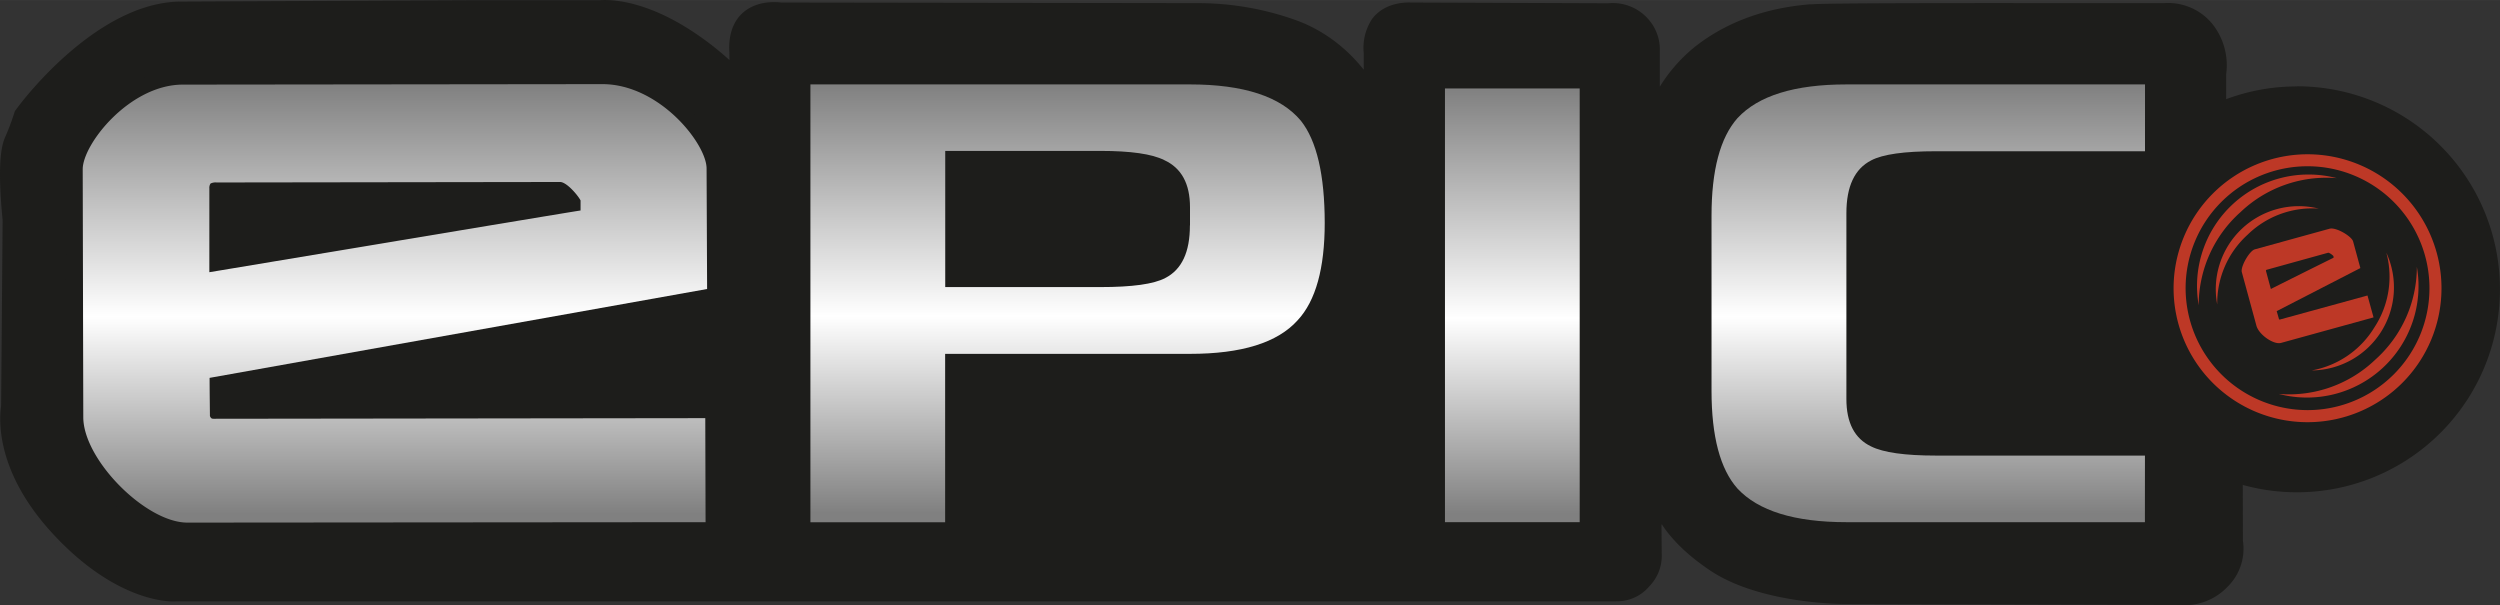
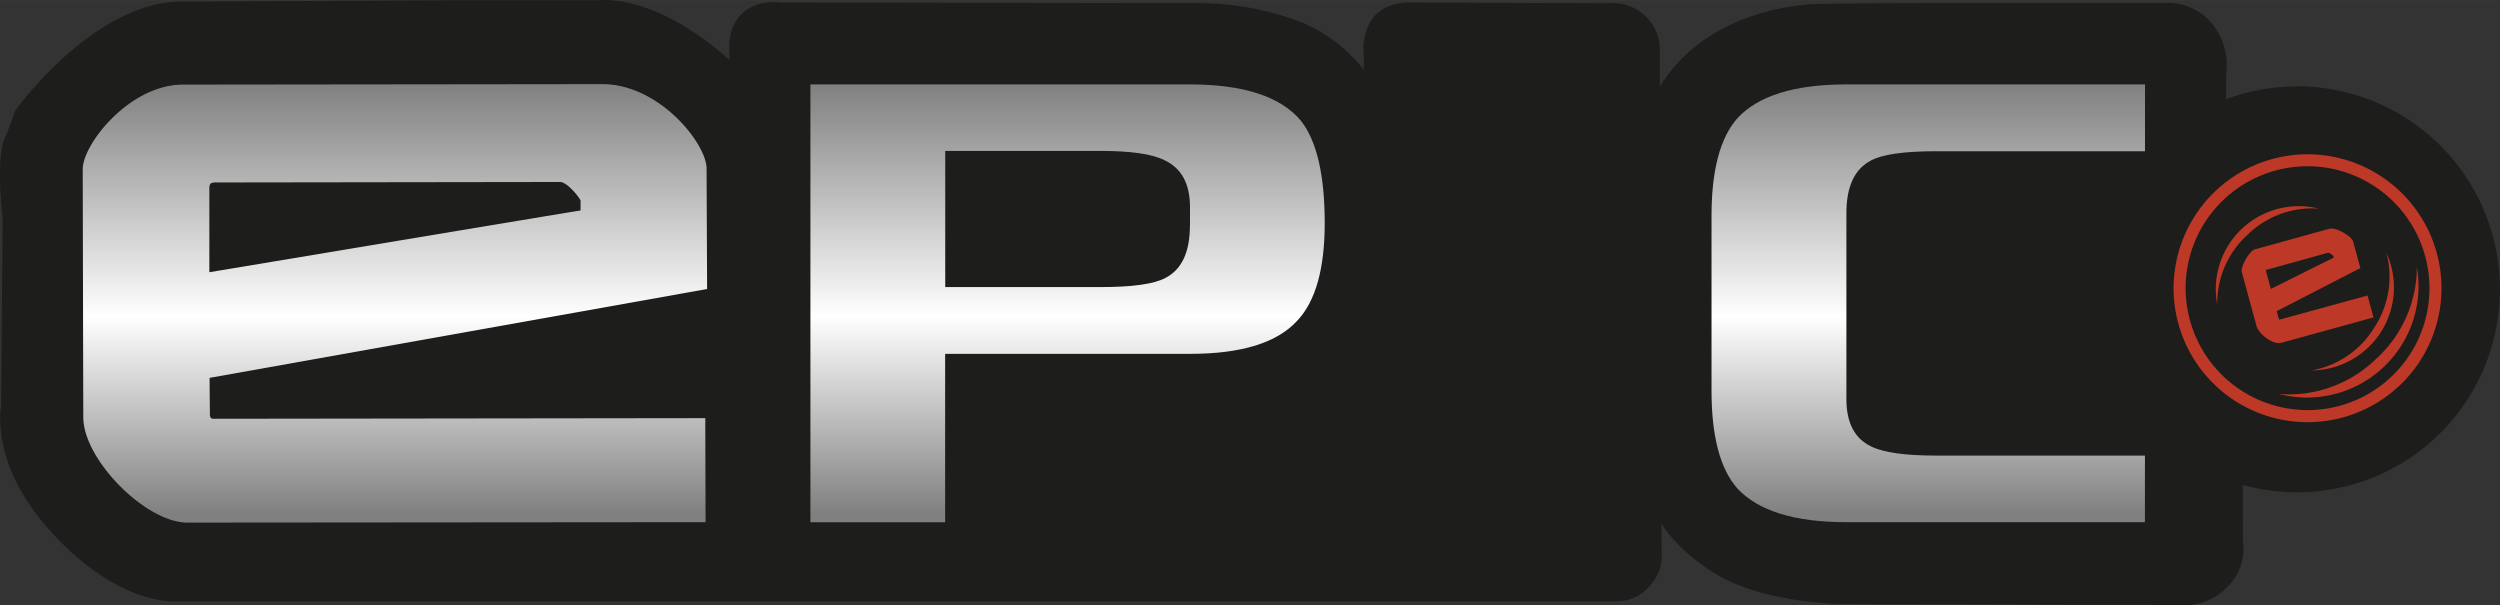
<svg xmlns="http://www.w3.org/2000/svg" xmlns:xlink="http://www.w3.org/1999/xlink" id="Lager_1" data-name="Lager 1" width="183.3mm" height="44.39mm" viewBox="0 0 519.58 125.82">
  <rect x="0" y="0" width="519.58" height="125.82" fill="#333333" stroke="none" />
  <defs>
    <style>.cls-1{fill:#1d1d1b;}.cls-2{fill:url(#Ny_övertoningsruta_1);}.cls-3{fill:url(#Ny_övertoningsruta_1-2);}.cls-4{fill:url(#Ny_övertoningsruta_1-3);}.cls-5{fill:url(#Ny_övertoningsruta_1-4);}.cls-6{fill:#bd3826;}</style>
    <linearGradient id="Ny_övertoningsruta_1" x1="221.91" y1="107.96" x2="221.91" y2="16.96" gradientUnits="userSpaceOnUse">
      <stop offset="0.02" stop-color="gray" />
      <stop offset="0.47" stop-color="#fff" />
      <stop offset="1" stop-color="gray" />
    </linearGradient>
    <linearGradient id="Ny_övertoningsruta_1-2" x1="82.1" y1="108.09" x2="82.1" y2="16.96" xlink:href="#Ny_övertoningsruta_1" />
    <linearGradient id="Ny_övertoningsruta_1-3" x1="314.37" y1="107.98" x2="314.37" y2="17.84" xlink:href="#Ny_övertoningsruta_1" />
    <linearGradient id="Ny_övertoningsruta_1-4" x1="400.8" y1="108.04" x2="400.8" y2="17.02" xlink:href="#Ny_övertoningsruta_1" />
  </defs>
  <title>epic</title>
  <path class="cls-1" d="M477.41,24.08a35.34,35.34,0,0,0-21.34,7.17l0-16.87a7.27,7.27,0,0,0-1.3-5.63,5.25,5.25,0,0,0-4.69-2H437s-56.81-.11-59.8.22-12.59,1-20.91,7.57A26,26,0,0,0,347,30.88l-8.64.11V10a3,3,0,0,0-.84-2.27,3.16,3.16,0,0,0-2.5-1l-41.82-.09s-2-.06-2.61.73a5.47,5.47,0,0,0-.45,2.72V30.88h-6a50.77,50.77,0,0,0-2.24-7c-.72-1.45-4.8-10.13-14.4-13.76A53.13,53.13,0,0,0,249,6.77L161.61,6.6s-2-.24-2.81.53-.52,2.86-.52,2.86l.09,21-1.53.07a9.72,9.72,0,0,0-1.14-3.56c-1.13-2.42-5.83-9.67-15.36-15.93S125,6.17,125,6.17H97.81s-46.23.06-60.31.28S9.12,25.65,9.12,25.65s-.78,2.42-1.92,5,0,13.93,0,13.93L6.91,84.4S4.64,93.79,16,106s20.2,11.81,20.2,11.81H336s.88.21,1.95-1a2.45,2.45,0,0,0,.81-2.14l-.11-12.82h10.95s.86,4.84,9.53,10.67,24.47,5.83,24.47,5.83l69.63.2a5.77,5.77,0,0,0,5-1.76,4.49,4.49,0,0,0,1.32-4.43l0-22.08a35.55,35.55,0,1,0,17.92-66.25Z" transform="translate(-0.04 0.52)" />
  <path class="cls-1" d="M477.41,17.44a41.84,41.84,0,0,0-25.33,8.5l10.63,5.3,0-16.87-.15,1.41a13.78,13.78,0,0,0-2.64-11.23A11.88,11.88,0,0,0,448.94.22l1.11-.09H437c-17.18,0-57.49-.08-60.51.25l-.47,0c-3.95.39-14.44,1.44-23.86,8.93a33,33,0,0,0-11.76,20.87l6.53-6-8.64.1L345,31V10l-.08,1.05a9.49,9.49,0,0,0-2.48-7.78A9.78,9.78,0,0,0,334.3.16l.72,0L293.21,0c-1.88-.06-5.67.31-8,3.41a10.87,10.87,0,0,0-1.74,7.11V30.88l6.64-6.64h-6l6.45,5a51.68,51.68,0,0,0-2.75-8.41c-4-8.13-10.4-14.13-18-17A60.18,60.18,0,0,0,248.71.13L161.63,0l.76,0c-1.56-.18-5.48-.31-8.24,2.39s-2.67,6.83-2.47,8.44l-.05-.81.1,21L158,24.35l-1.53.08,7,6.63a15.59,15.59,0,0,0-1.76-6.38c-.49-1-5.14-10.39-17.73-18.66C132.91-1.25,125.41-.61,124-.41l1-.07H97.81L37.39-.19C20.55.06,5.47,19.45,3.81,21.66l-.67.89-.35,1.07s-.69,2.13-1.66,4.32C.67,29-.72,32.1.59,45.23l0-.7L.27,84.36l.19-1.52c-.32,1.31-2.73,13.28,10.69,27.71,13.1,14.09,24.17,14,25.39,13.92H336l-1.5-.17a8.8,8.8,0,0,0,8.35-3,9.08,9.08,0,0,0,2.33-8.35l.22,1.66-.11-12.82-6.64,6.7h10.95l-6.54-5.48c.32,1.79,2.14,8.15,12.36,15,10.07,6.77,26.35,7,28.18,7l69.62.2-1.22-.12a12.35,12.35,0,0,0,11.09-3.76,11.09,11.09,0,0,0,2.67-11.28l.43,2.32-.05-22.09-10,5.75a42.19,42.19,0,1,0,21.28-78.62Zm28.92,42.21a28.86,28.86,0,0,1-43.49,24.94l-10-5.87,0,11.62.05,22.09v1.19l.42,1.12c-.6-1.6,0-2.35,0-2.43v0a1,1,0,0,1,1.12-.26l-.61-.11h-.61l-69.63-.2c-3.86,0-15.09-.87-20.78-4.69s-6.8-6.77-6.81-6.8a4.7,4.7,0,0,1,.11.48l-1-5.48H331.94L332,102l.12,12.82v.84l.21.82a4.29,4.29,0,0,1,.71-4.06,4.65,4.65,0,0,1,4.45-1l-.74-.17H36.14c-.07,0-6.51-.29-15.26-9.69C12.42,92.4,13.37,86,13.42,85.75c0,0,0,.07-.05.22l.18-.75v-.77l.28-39.83v-.35l0-.36c-.46-4.6-.62-9.82-.34-11.15a3.32,3.32,0,0,1-.2.57c1.27-2.85,2.13-5.52,2.17-5.64l-1,2C17.64,25.4,28.81,13.22,37.6,13.09l60.21-.28h27.65l.48-.07-.28,0s4.14-.17,11,4.36c9.56,6.27,13,13.13,13,13.2a7.13,7.13,0,0,1,.55,1.45,4.22,4.22,0,0,1-.05-.72v7l7-.34,1.54-.08,6.34-.31L165,31l-.09-21v-.4l0-.4c0,.09,0,.05,0,0a4.62,4.62,0,0,1-1.43,2.68,4.49,4.49,0,0,1-2.55,1.33H161l.37,0c-.11,0,.27,0,.27,0l87.33.17a47.44,47.44,0,0,1,16.23,2.88c4.51,1.7,8.22,5.29,10.73,10.36a43.4,43.4,0,0,1,1.82,5.84l1.26,5h17.8V9.7a1.56,1.56,0,0,1,0-.2,4.46,4.46,0,0,1-.85,1.85,4.84,4.84,0,0,1-2.87,2h.06l41.88.1h.36l.36,0a3.54,3.54,0,0,1-3.13-1.18A3.71,3.71,0,0,1,331.79,9l-.08.53V37.71l6.72-.08,8.64-.11,5.95-.07.58-5.92a19.7,19.7,0,0,1,6.81-11.77c6.36-5.06,13.75-5.8,16.91-6.11l.56-.06c2.84-.2,37.76-.22,59.09-.18h13.64l.55-.09a1.6,1.6,0,0,1-1.57-.37.91.91,0,0,1-.11-.18,1.18,1.18,0,0,1,0,.43,2.16,2.16,0,0,1,.05-.22l-.16.7v.71l0,16.87,0,13.28,10.61-8a28.62,28.62,0,0,1,17.35-5.83A29,29,0,0,1,506.33,59.65Z" transform="translate(-0.04 0.52)" />
  <path class="cls-2" d="M275.36,45.78q0,14.19-5.61,20.24c-4.2,4.69-11.65,7-22.41,7l-50.87,0v35h-28l0-91,78.86,0q16.8,0,23.09,7.57Q275.34,30.82,275.36,45.78Zm-28,.54V42.54c0-4.89-1.78-8.16-5.38-9.8-2.52-1.27-6.94-1.9-13.23-1.9H196.49v28.3h32.25c6.59,0,11.07-.61,13.47-1.88Q247.36,54.64,247.34,46.32Z" transform="translate(-0.04 0.52)" />
  <path class="cls-3" d="M146.89,34.49c0-5.11-9.77-17.53-21.67-17.53l-87.17.1C27,17.06,17.24,29.4,17.23,34.65l.12,51.54c0,8.82,13,21.92,21.65,21.9L146.68,108l-.06-21.62-102.17.13c-.38,0-.58-.07-.78-.57,0-.33-.07-5.66-.07-7.93L147,59.54ZM43.55,56.05c0-3.87,0-17.43,0-17.43h0a1.61,1.61,0,0,1,.25-1,2.34,2.34,0,0,1,1.26-.22l71.48-.1c1.41.15,3.63,2.81,4.16,3.83,0,.34,0,1.06,0,2.09C117,43.78,48.92,55.17,43.55,56.05Z" transform="translate(-0.04 0.52)" />
-   <path class="cls-4" d="M328.35,108h-28l0-90.14,28,0Z" transform="translate(-0.04 0.52)" />
  <path class="cls-5" d="M445.82,108l-62.06,0c-10.76,0-18.3-2.34-22.63-7q-5.38-6.07-5.38-20.3V44.31q0-14.2,5.4-20.29,6.49-7,22.62-7l62.07,0V30.91l-43.46,0c-6.59,0-11.05.63-13.45,1.9q-5.16,2.64-5.15,11V82.41q0,7.4,5.14,9.85,3.81,1.9,13.45,1.9h43.46Z" transform="translate(-0.04 0.52)" />
  <path class="cls-6" d="M493.5,67.54a19.22,19.22,0,0,1-13,8.92A17.25,17.25,0,0,0,496,52,19.18,19.18,0,0,1,493.5,67.54Z" transform="translate(-0.04 0.52)" />
  <path class="cls-6" d="M451.78,59.38a27.84,27.84,0,1,0,27.84-27.84A27.87,27.87,0,0,0,451.78,59.38Zm2.5,0a25.34,25.34,0,1,1,25.34,25.33A25.37,25.37,0,0,1,454.28,59.38Z" transform="translate(-0.04 0.52)" />
  <path class="cls-6" d="M493.65,74.27a25.9,25.9,0,0,1-20,7.08,23.18,23.18,0,0,0,28.69-26.42A25.88,25.88,0,0,1,493.65,74.27Z" transform="translate(-0.04 0.52)" />
-   <path class="cls-6" d="M465.68,43.57a25.91,25.91,0,0,1,20-7.07A23.17,23.17,0,0,0,457,62.92,25.94,25.94,0,0,1,465.68,43.57Z" transform="translate(-0.04 0.52)" />
  <path class="cls-6" d="M489.09,49.65c-.3-1.07-3.55-3-4.88-2.64L468.66,51.3c-1.12.31-3,3.62-2.7,4.73L469,67.18c.51,1.85,3.58,4,5.13,3.56l19.21-5.3-1.26-4.55-18.22,5c-.07,0-.11,0-.17-.08l-.48-1.67,17.39-8.95ZM472,59.54c-.23-.83-1-3.69-1-3.69h0a.36.36,0,0,1,0-.22.38.38,0,0,1,.21-.11L483.91,52c.26,0,.81.41,1,.6s.07.23.13.44C484.37,53.35,472.87,59.08,472,59.54Z" transform="translate(-0.04 0.52)" />
  <path class="cls-6" d="M467.14,48.28a19.23,19.23,0,0,1,14.8-5.45,17.25,17.25,0,0,0-21.09,19.94A19.23,19.23,0,0,1,467.14,48.28Z" transform="translate(-0.04 0.52)" />
</svg>